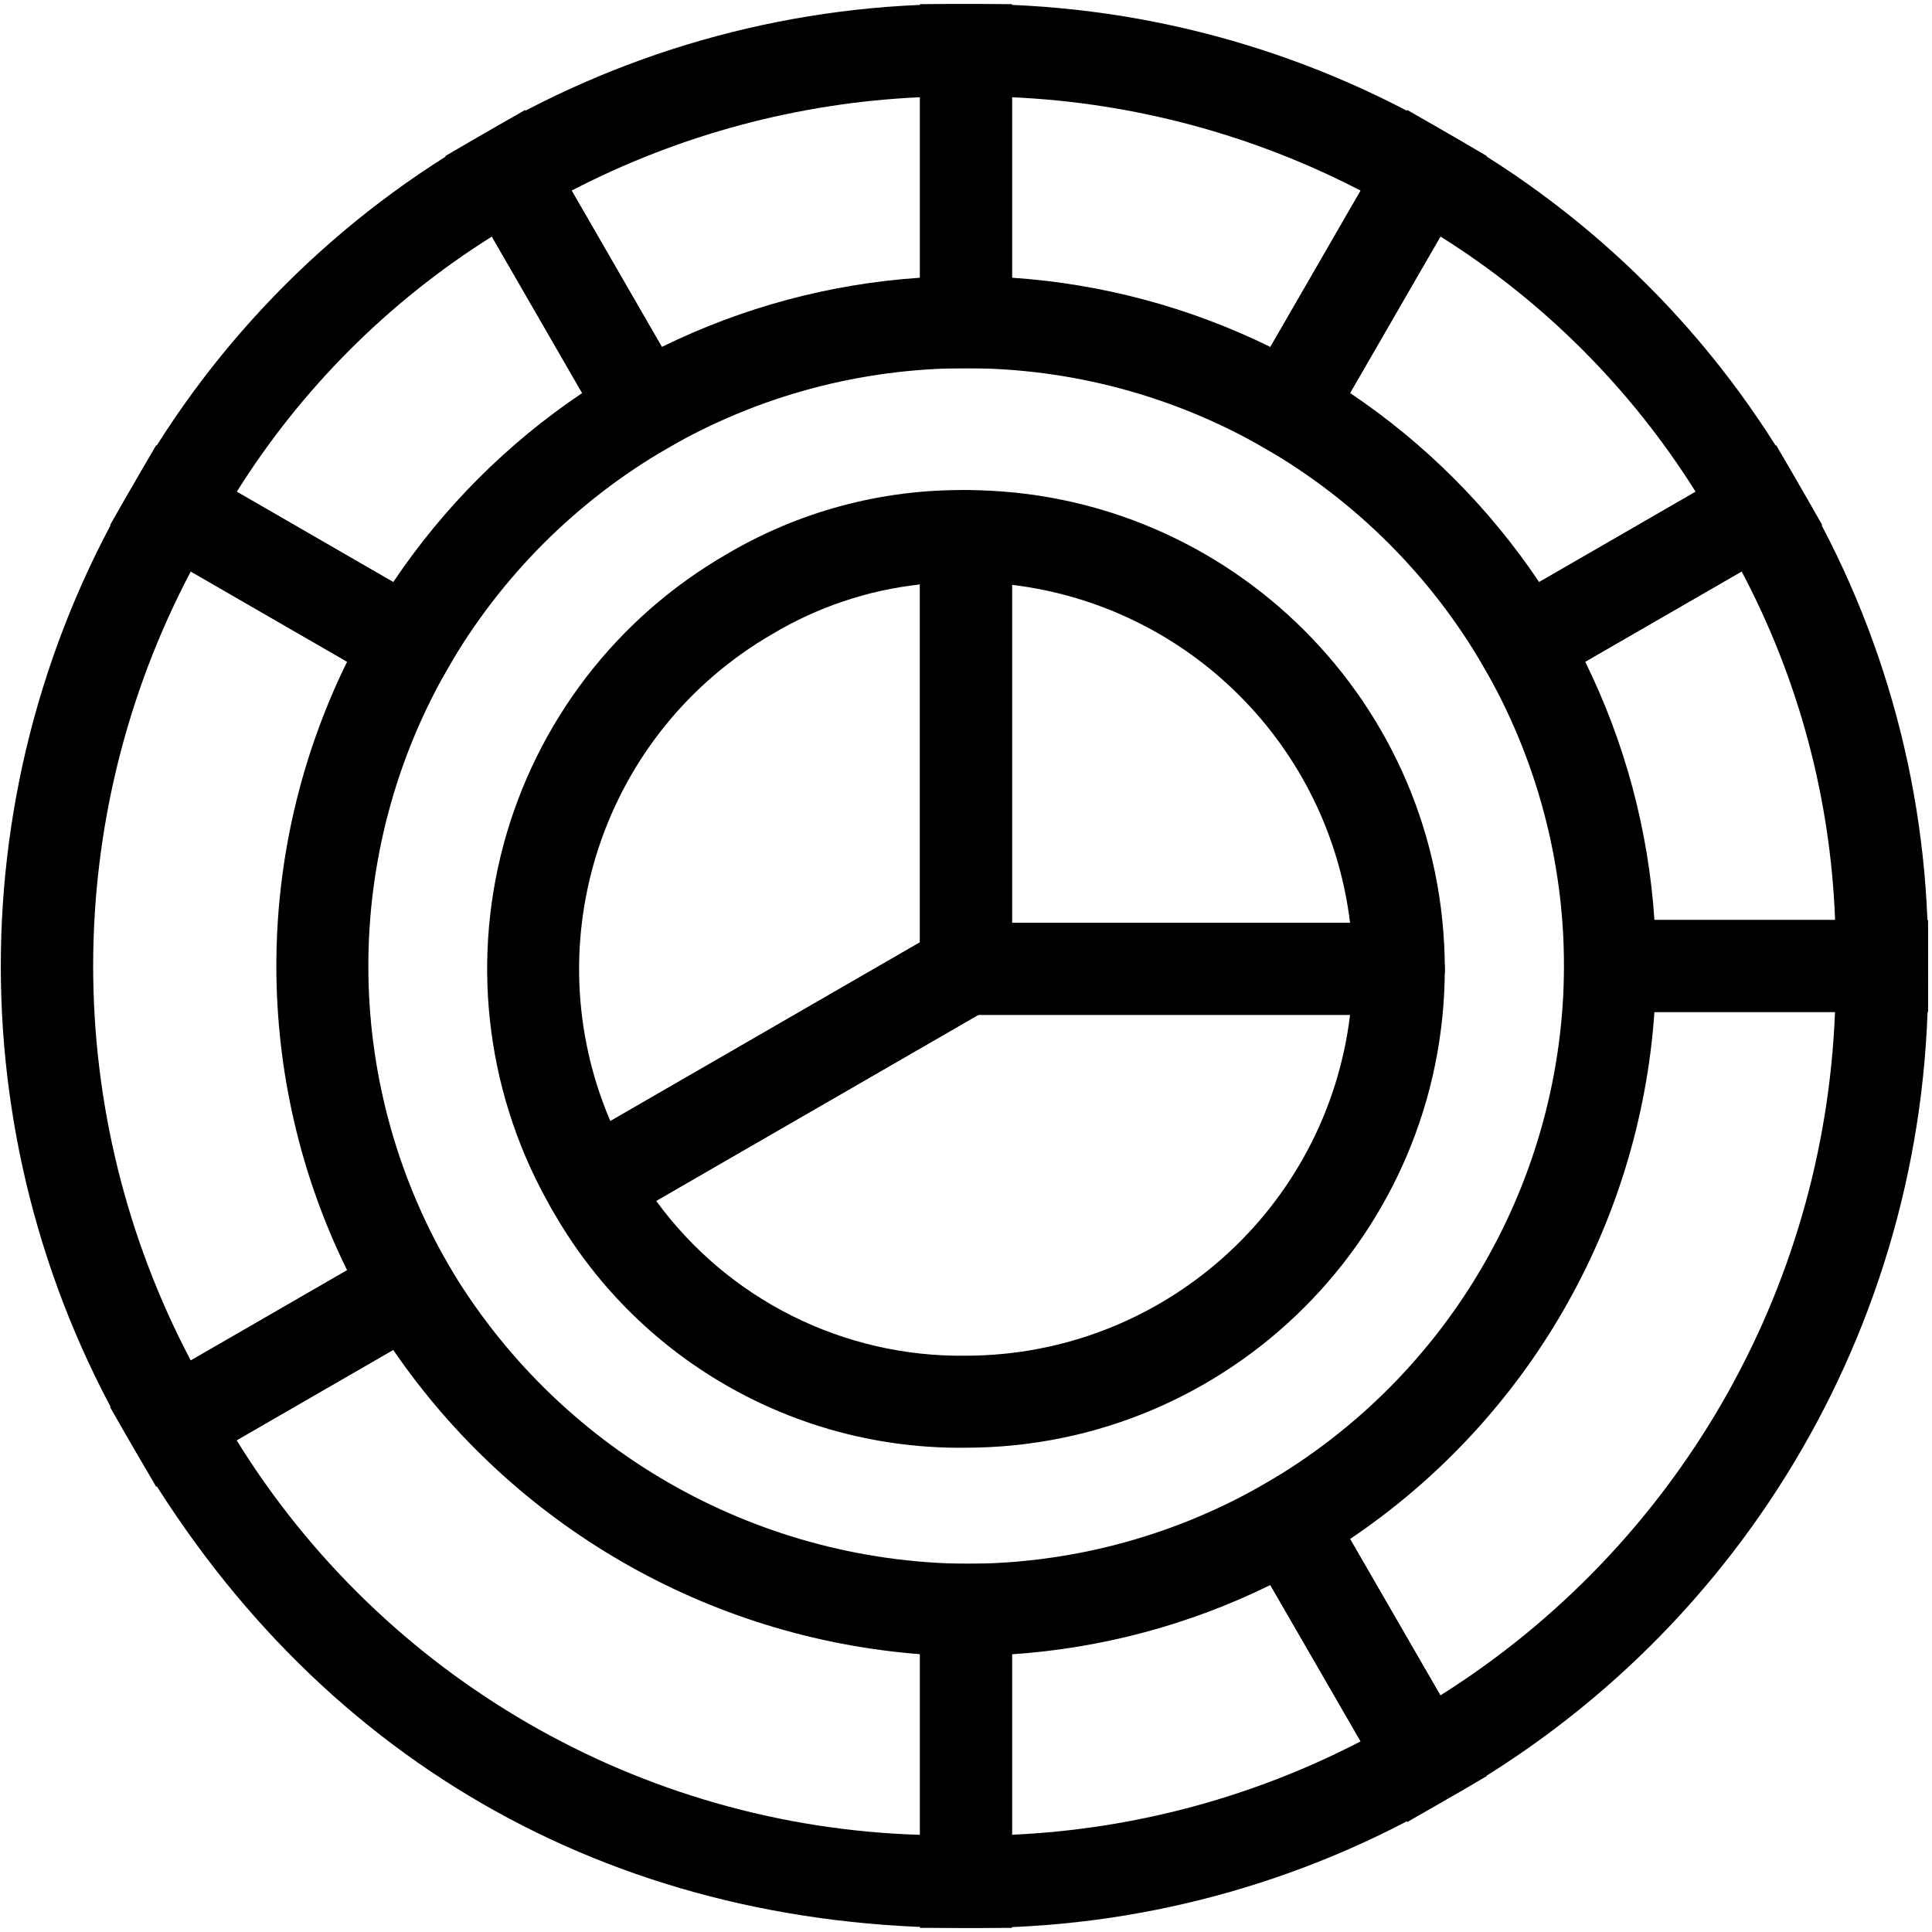
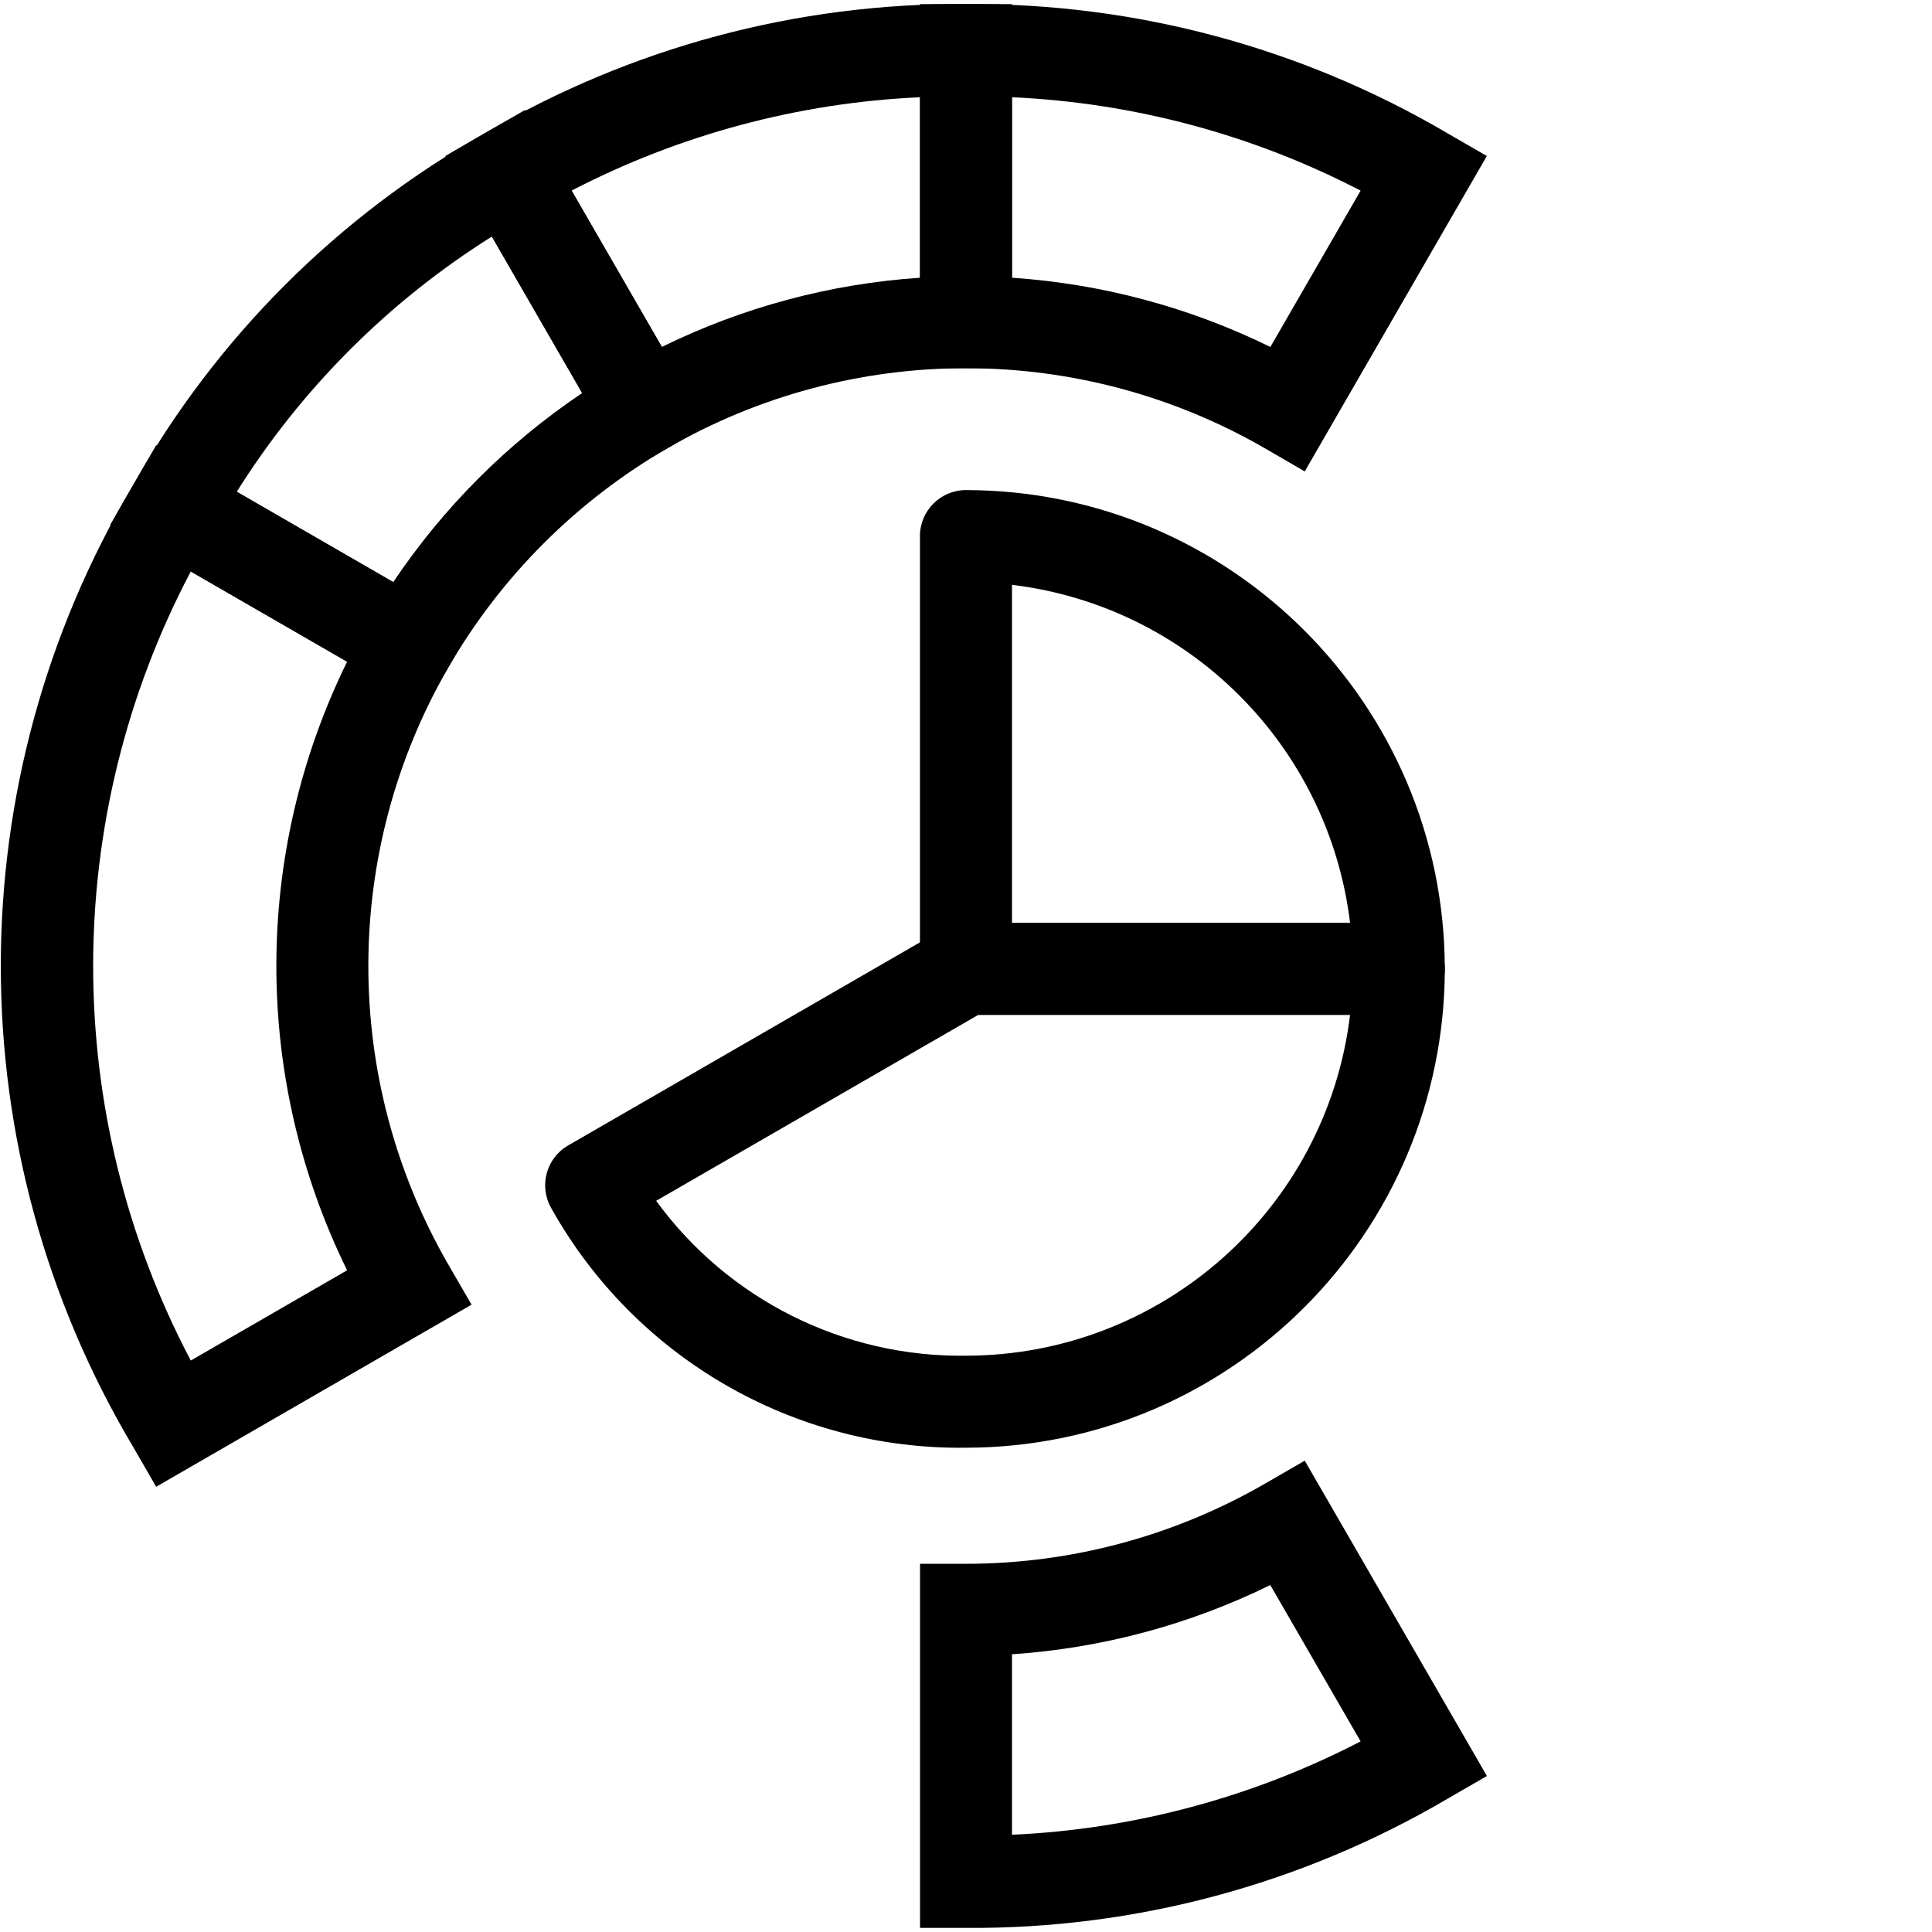
<svg xmlns="http://www.w3.org/2000/svg" width="24px" height="24px" viewBox="0 0 24 24" version="1.1">
  <title>Group 31 Copy 2</title>
  <desc>Created with Sketch.</desc>
  <defs />
  <g id="Page-1" stroke="none" stroke-width="1" fill="none" fill-rule="evenodd">
    <g id="Søkeresultater-Copy-2" transform="translate(-1036, -1452)" fill="#000">
      <g id="Group-18" transform="translate(162, 1258)">
        <g id="Group-16-Copy-7" transform="translate(697, 194)">
          <g id="Group-31-Copy-2" transform="translate(177, 0)">
            <path d="M7.793,5.856 L5.532,1.938 L6.027,1.652 C7.837,0.59 9.901,0.036 12,0.051 L12.571,0.051 L12.571,4.574 L12,4.574 C10.697,4.574 9.417,4.917 8.289,5.569 L7.793,5.856 Z M7.1,2.368 L8.221,4.31 C9.224,3.817 10.313,3.525 11.429,3.45 L11.429,1.208 C9.919,1.276 8.442,1.672 7.1,2.368 L7.1,2.368 Z" id="Shape" />
            <path d="M5.286,8.782 L1.368,6.521 L1.654,6.026 C2.685,4.195 4.198,2.683 6.028,1.652 L6.523,1.366 L8.784,5.283 L8.29,5.569 C7.162,6.223 6.225,7.16 5.571,8.288 L5.286,8.782 Z M2.941,6.109 L4.885,7.231 C5.508,6.303 6.305,5.505 7.233,4.882 L6.111,2.938 C4.829,3.743 3.745,4.827 2.941,6.109 L2.941,6.109 Z" id="Shape" />
            <path d="M1.94,18.469 L1.654,17.974 C-0.538,14.293 -0.538,9.707 1.654,6.026 L1.94,5.531 L5.858,7.793 L5.571,8.288 C4.244,10.585 4.244,13.415 5.571,15.712 L5.858,16.207 L1.94,18.469 Z M2.37,7.099 C0.753,10.166 0.753,13.834 2.37,16.901 L4.312,15.78 C3.14,13.396 3.14,10.604 4.312,8.22 L2.37,7.099 Z" id="Shape" />
-             <path d="M12.571,23.949 L12,23.949 C7.552,23.949 3.877,21.827 1.652,17.974 L1.367,17.479 L5.284,15.218 L5.57,15.712 C6.915,17.991 9.354,19.4 12,19.426 L12.571,19.426 L12.571,23.949 L12.571,23.949 Z M2.939,17.891 C4.767,20.847 7.955,22.688 11.429,22.793 L11.429,20.549 C8.787,20.344 6.381,18.954 4.884,16.768 L2.939,17.891 Z" id="Shape" />
            <path d="M12,23.949 L11.429,23.949 L11.429,19.426 L12,19.426 C13.303,19.426 14.584,19.083 15.713,18.431 L16.208,18.145 L18.471,22.062 L17.976,22.348 C16.164,23.411 14.1,23.964 12,23.949 L12,23.949 Z M12.571,20.55 L12.571,22.792 C14.082,22.724 15.56,22.328 16.902,21.632 L15.78,19.69 C14.777,20.183 13.687,20.475 12.571,20.55 L12.571,20.55 Z" id="Shape" />
-             <path d="M17.482,22.634 L15.22,18.717 L15.714,18.431 C18.008,17.1 19.422,14.652 19.429,12 L19.429,11.429 L23.951,11.429 L23.951,12 C24.009,16.284 21.716,20.256 17.977,22.348 L17.482,22.634 Z M16.771,19.118 L17.893,21.061 C20.828,19.213 22.661,16.037 22.795,12.571 L20.552,12.571 C20.369,15.22 18.974,17.635 16.771,19.118 L16.771,19.118 Z" id="Shape" />
-             <path d="M23.951,12.571 L19.429,12.571 L19.429,12 C19.428,10.697 19.085,9.416 18.433,8.288 L18.146,7.793 L22.065,5.531 L22.35,6.026 C23.42,7.833 23.974,9.9 23.951,12 L23.951,12.571 L23.951,12.571 Z M20.552,11.429 L22.796,11.429 C22.74,9.916 22.343,8.436 21.635,7.098 L19.692,8.22 C20.185,9.223 20.478,10.313 20.552,11.429 L20.552,11.429 Z" id="Shape" />
-             <path d="M18.719,8.782 L18.433,8.288 C17.78,7.16 16.842,6.223 15.714,5.569 L15.22,5.283 L17.482,1.366 L17.977,1.652 C19.807,2.683 21.32,4.195 22.35,6.026 L22.636,6.521 L18.719,8.782 Z M16.771,4.882 C17.699,5.505 18.497,6.303 19.12,7.231 L21.064,6.109 C20.259,4.827 19.176,3.743 17.894,2.938 L16.771,4.882 Z" id="Shape" />
            <path d="M16.208,5.856 L15.713,5.569 C14.584,4.917 13.304,4.574 12,4.574 L11.429,4.574 L11.429,0.051 L12,0.051 C14.1,0.036 16.164,0.589 17.975,1.652 L18.47,1.938 L16.208,5.856 Z M12.571,3.45 C13.687,3.525 14.777,3.817 15.781,4.31 L16.902,2.368 C15.56,1.672 14.082,1.276 12.571,1.208 L12.571,3.45 L12.571,3.45 Z" id="Shape" />
-             <path d="M7.343,15.296 C7.139,15.295 6.951,15.187 6.849,15.01 C6.06,13.644 5.846,12.02 6.254,10.496 C6.663,8.972 7.659,7.673 9.026,6.885 C9.926,6.352 10.954,6.077 12,6.088 C12.315,6.088 12.571,6.344 12.571,6.659 L12.571,12.036 C12.571,12.24 12.462,12.429 12.285,12.531 L7.629,15.219 C7.542,15.269 7.444,15.296 7.343,15.296 L7.343,15.296 Z M11.428,7.26 C10.781,7.331 10.156,7.541 9.597,7.875 C7.49,9.091 6.625,11.69 7.582,13.927 L11.428,11.706 L11.428,7.26 L11.428,7.26 Z" id="Shape" />
            <path d="M12,17.984 C9.867,18.012 7.89,16.871 6.849,15.01 C6.691,14.736 6.784,14.387 7.058,14.229 L11.714,11.541 C11.801,11.491 11.899,11.464 12,11.464 L17.376,11.464 C17.692,11.464 17.948,11.72 17.948,12.036 C17.944,15.319 15.283,17.98 12,17.984 L12,17.984 Z M8.151,14.917 C9.046,16.145 10.481,16.862 12,16.841 C14.431,16.838 16.479,15.021 16.771,12.607 L12.153,12.607 L8.151,14.917 Z" id="Shape" />
            <path d="M17.376,12.607 L12,12.607 C11.684,12.607 11.428,12.351 11.428,12.036 L11.428,6.659 C11.428,6.344 11.684,6.088 12,6.088 C15.283,6.092 17.944,8.752 17.948,12.036 C17.948,12.351 17.692,12.607 17.376,12.607 L17.376,12.607 Z M12.571,11.464 L16.771,11.464 C16.504,9.265 14.771,7.531 12.571,7.265 L12.571,11.464 L12.571,11.464 Z" id="Shape" />
          </g>
        </g>
      </g>
    </g>
  </g>
</svg>